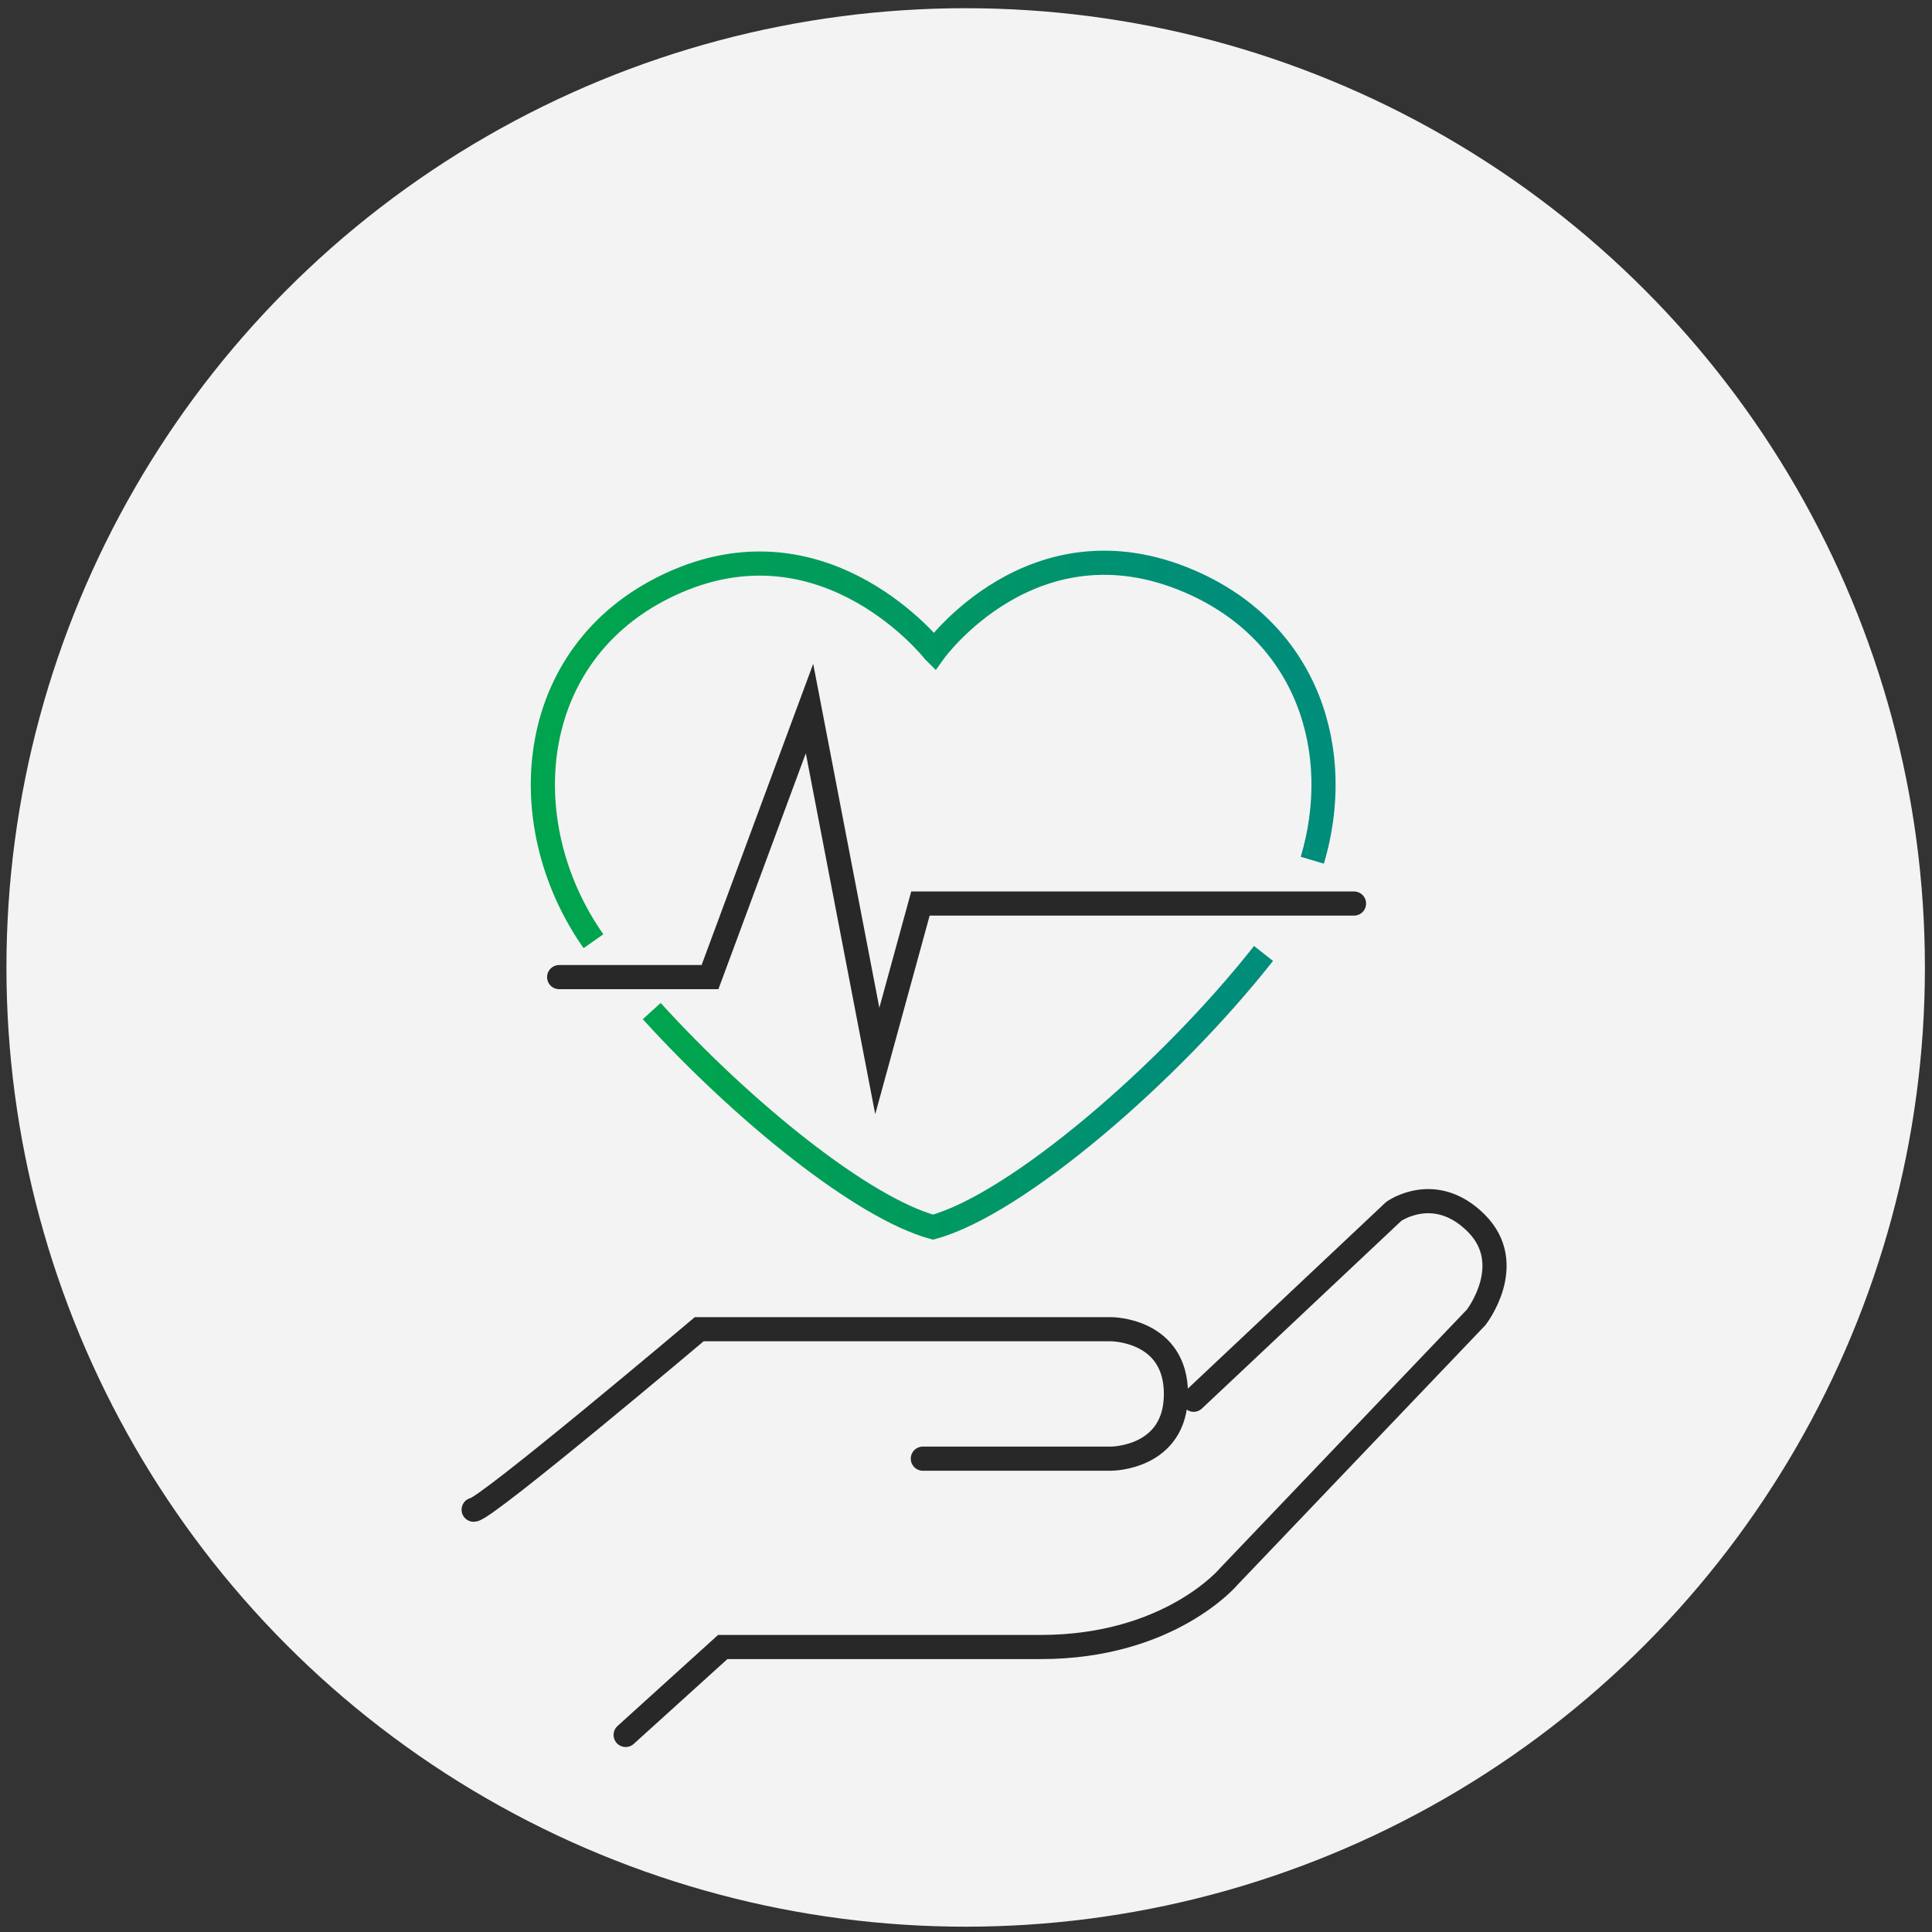
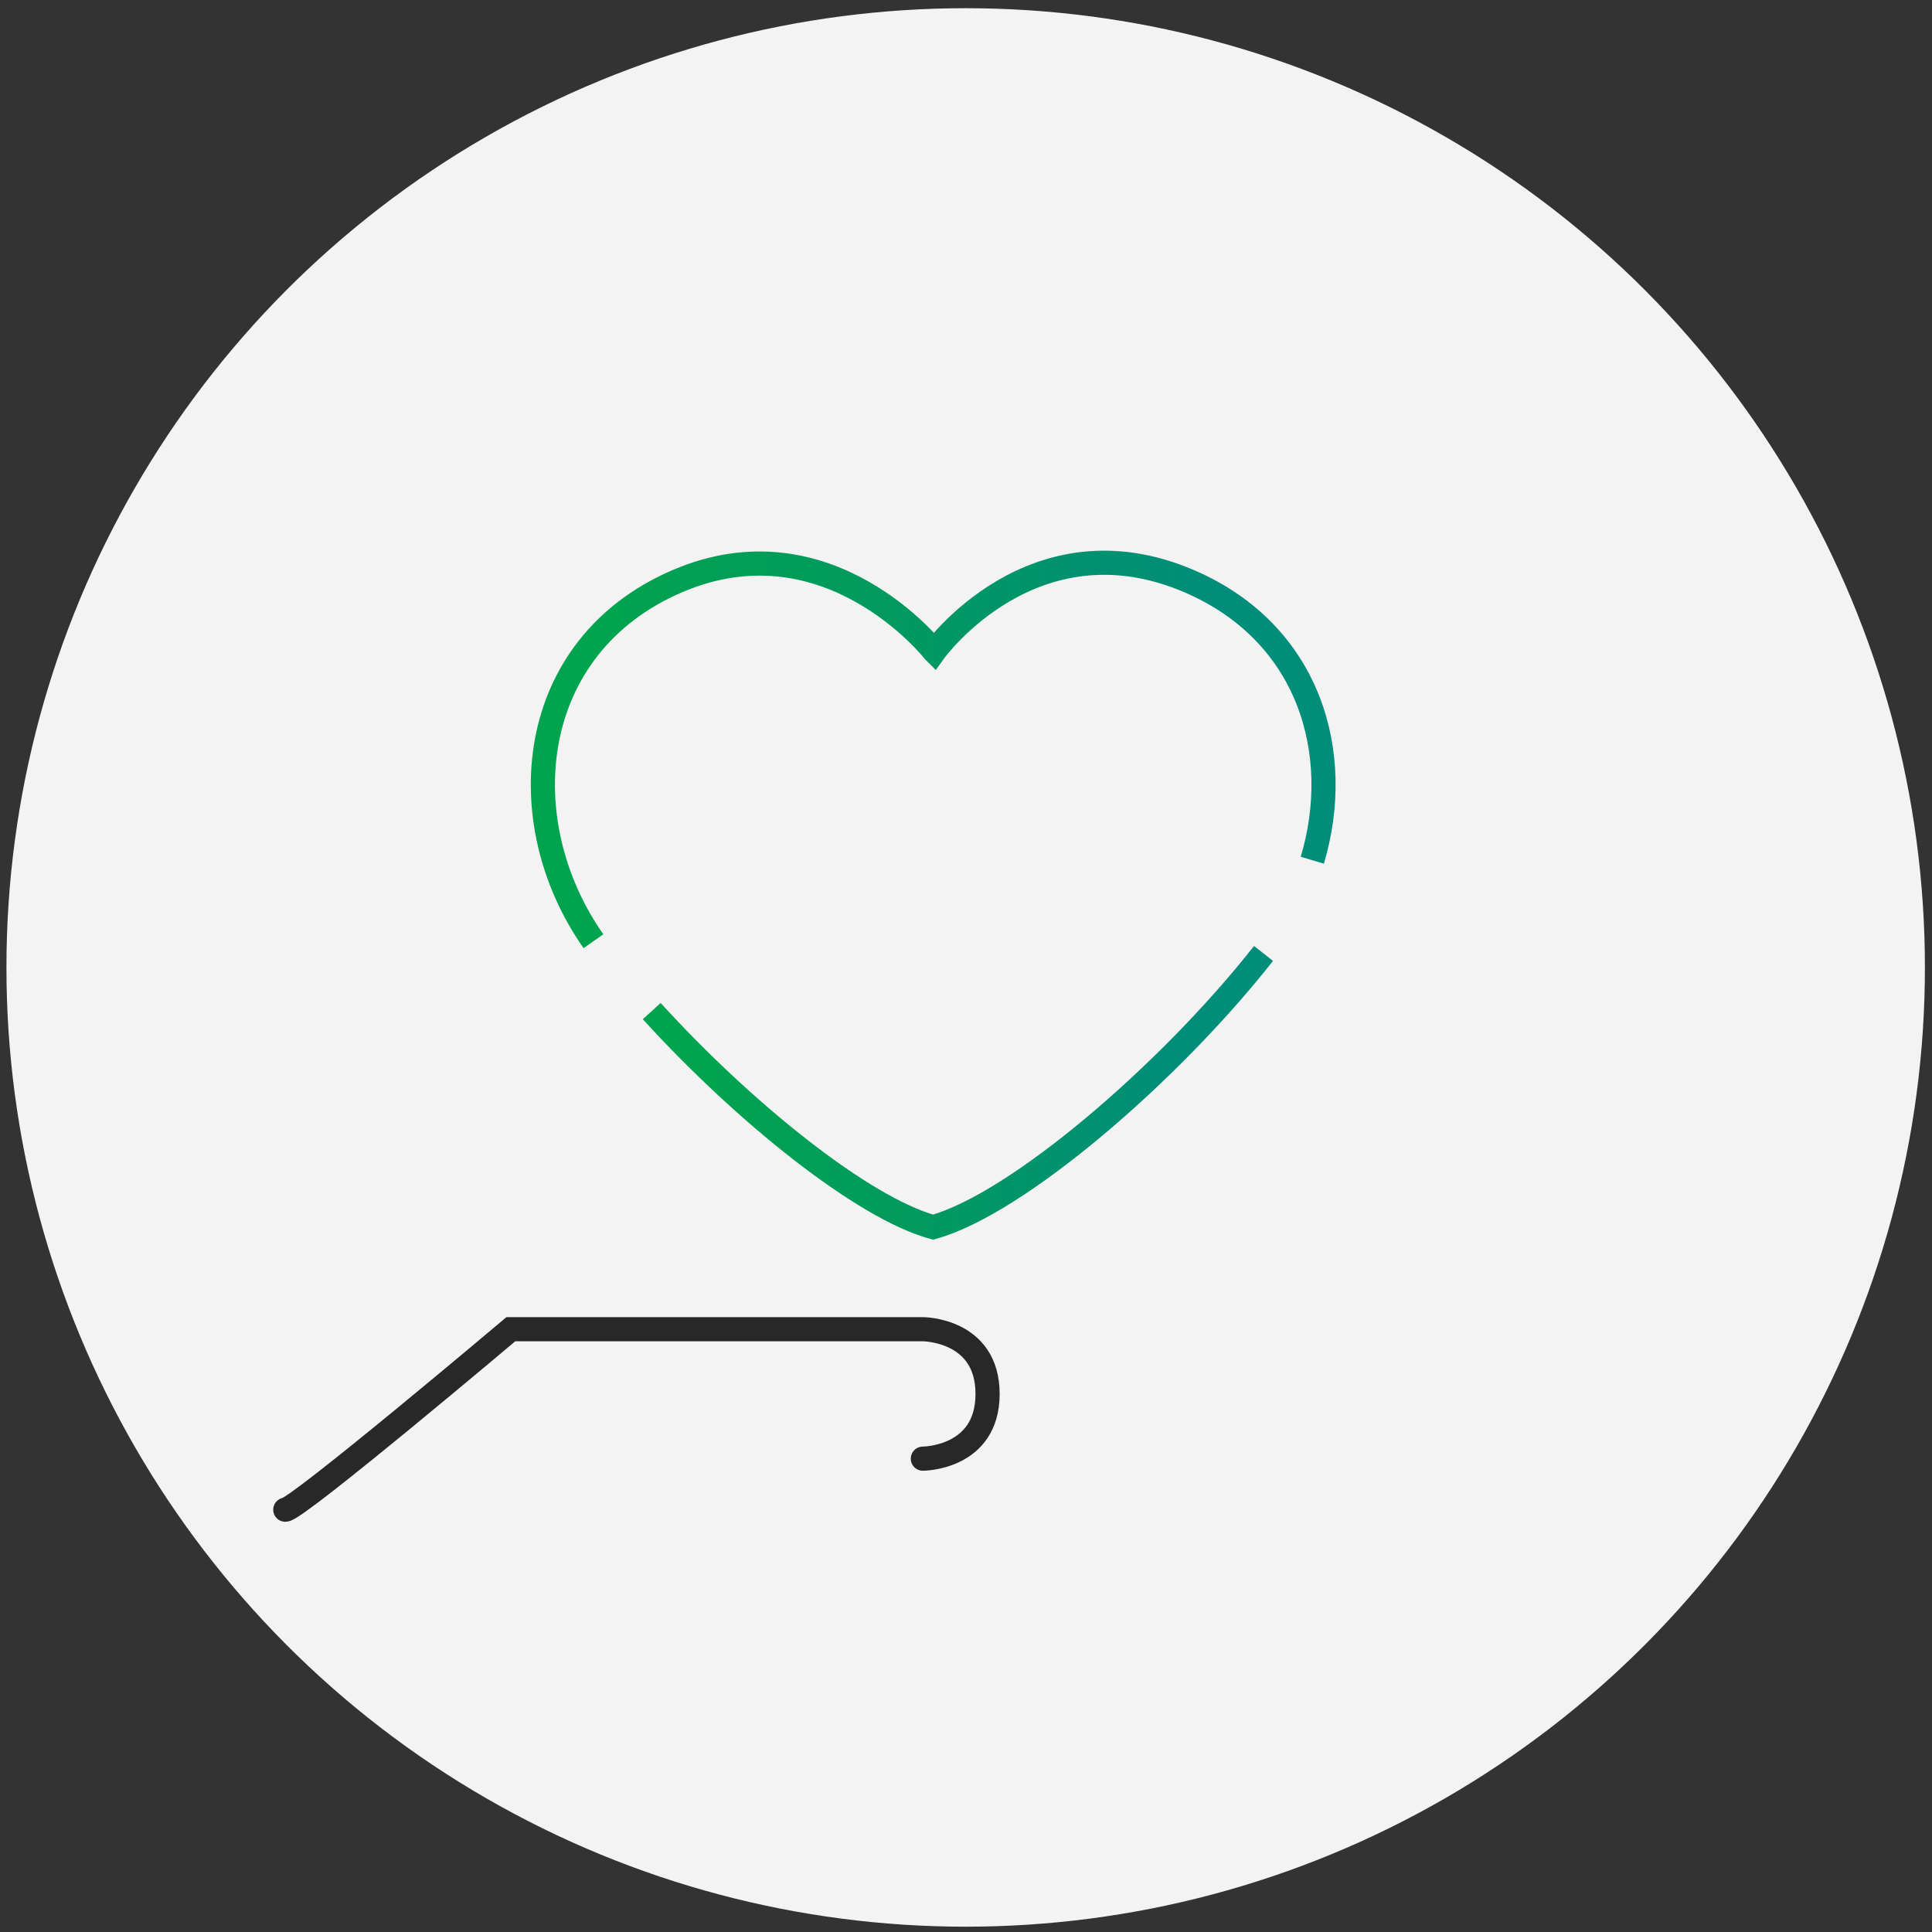
<svg xmlns="http://www.w3.org/2000/svg" xmlns:xlink="http://www.w3.org/1999/xlink" id="Layer_1" data-name="Layer 1" width="120" height="120" viewBox="0 0 120 120">
  <rect x="0" y="0" width="120" height="120" fill="#333333" stroke="none" />
  <defs>
    <style>
      .cls-1 {
        fill: #f3f3f3;
      }

      .cls-2 {
        stroke: #282828;
        stroke-linecap: round;
      }

      .cls-2, .cls-3, .cls-4 {
        fill: none;
        stroke-miterlimit: 10;
        stroke-width: 1.5px;
      }

      .cls-3 {
        stroke: url(#linear-gradient-2);
      }

      .cls-4 {
        stroke: url(#linear-gradient);
      }
    </style>
    <linearGradient id="linear-gradient" x1="39.92" y1="67.88" x2="79.07" y2="67.88" gradientUnits="userSpaceOnUse">
      <stop offset=".1" stop-color="#00a34e" />
      <stop offset=".42" stop-color="#009a5e" />
      <stop offset=".85" stop-color="#008d7a" />
    </linearGradient>
    <linearGradient id="linear-gradient-2" x1="32.97" y1="46.54" x2="82.94" y2="46.54" xlink:href="#linear-gradient" />
  </defs>
  <circle class="cls-1" cx="59.98" cy="60.09" r="59.58" />
  <g>
    <g>
-       <path class="cls-2" d="m57.32,90.6h11.7s4.02,0,4.02-4.02-4.02-4.02-4.02-4.02h-25.59s-13.28,11.21-14.01,11.21" />
-       <path class="cls-2" d="m74.14,86.94l12.43-11.7s2.56-1.83,5.12.73c2.56,2.56,0,5.85,0,5.85l-15.36,16.09s-3.66,4.39-11.7,4.39h-19.74l-6.03,5.46" />
+       <path class="cls-2" d="m57.32,90.6s4.02,0,4.02-4.02-4.02-4.02-4.02-4.02h-25.59s-13.28,11.21-14.01,11.21" />
    </g>
    <g>
      <path class="cls-4" d="m78.48,59.22c-5.86,7.45-15.34,15.58-20.53,17h0c-4.36-1.2-11.75-7.13-17.47-13.42" />
      <path class="cls-3" d="m36.86,58.46c-5.23-7.45-4.21-18.3,5.18-22.35s15.96,4.32,15.96,4.32l.03.03s6.14-8.54,15.86-4.35c7.42,3.2,9.61,10.65,7.62,17.32" />
-       <polyline class="cls-2" points="34.73 60.69 44.1 60.69 50.28 44.01 54.49 65.9 57.17 56.12 84.1 56.12" />
    </g>
  </g>
</svg>